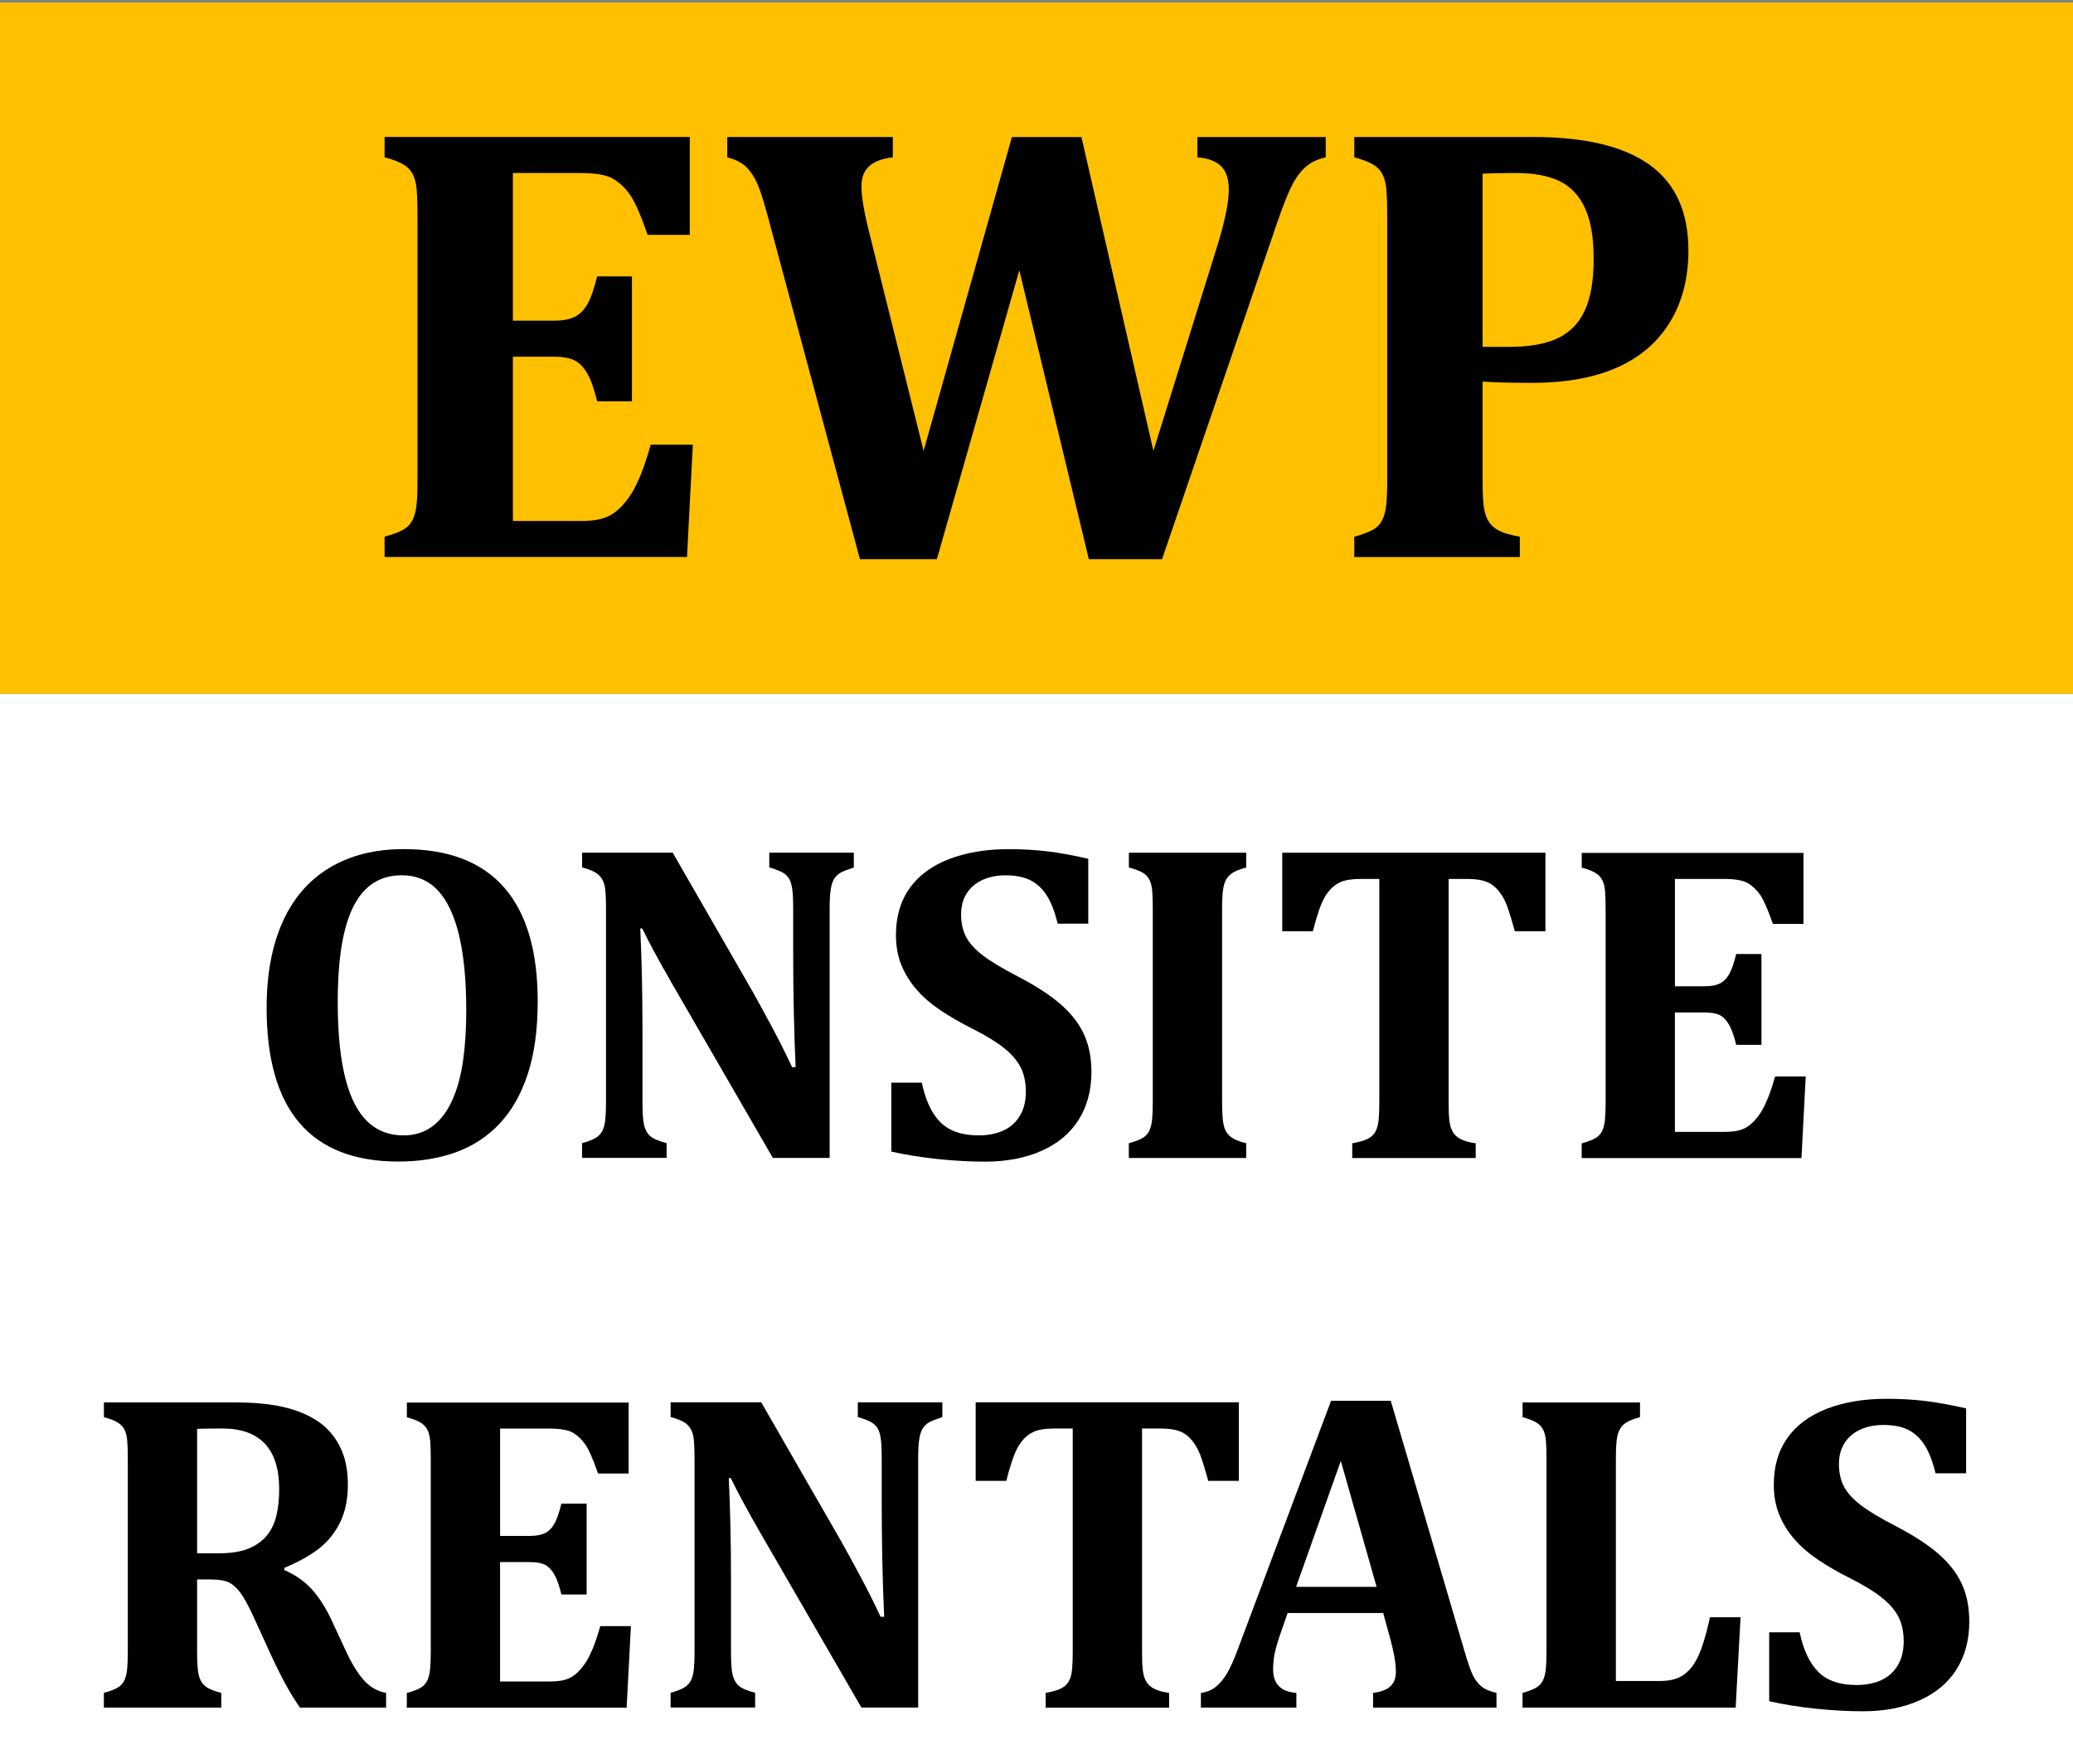
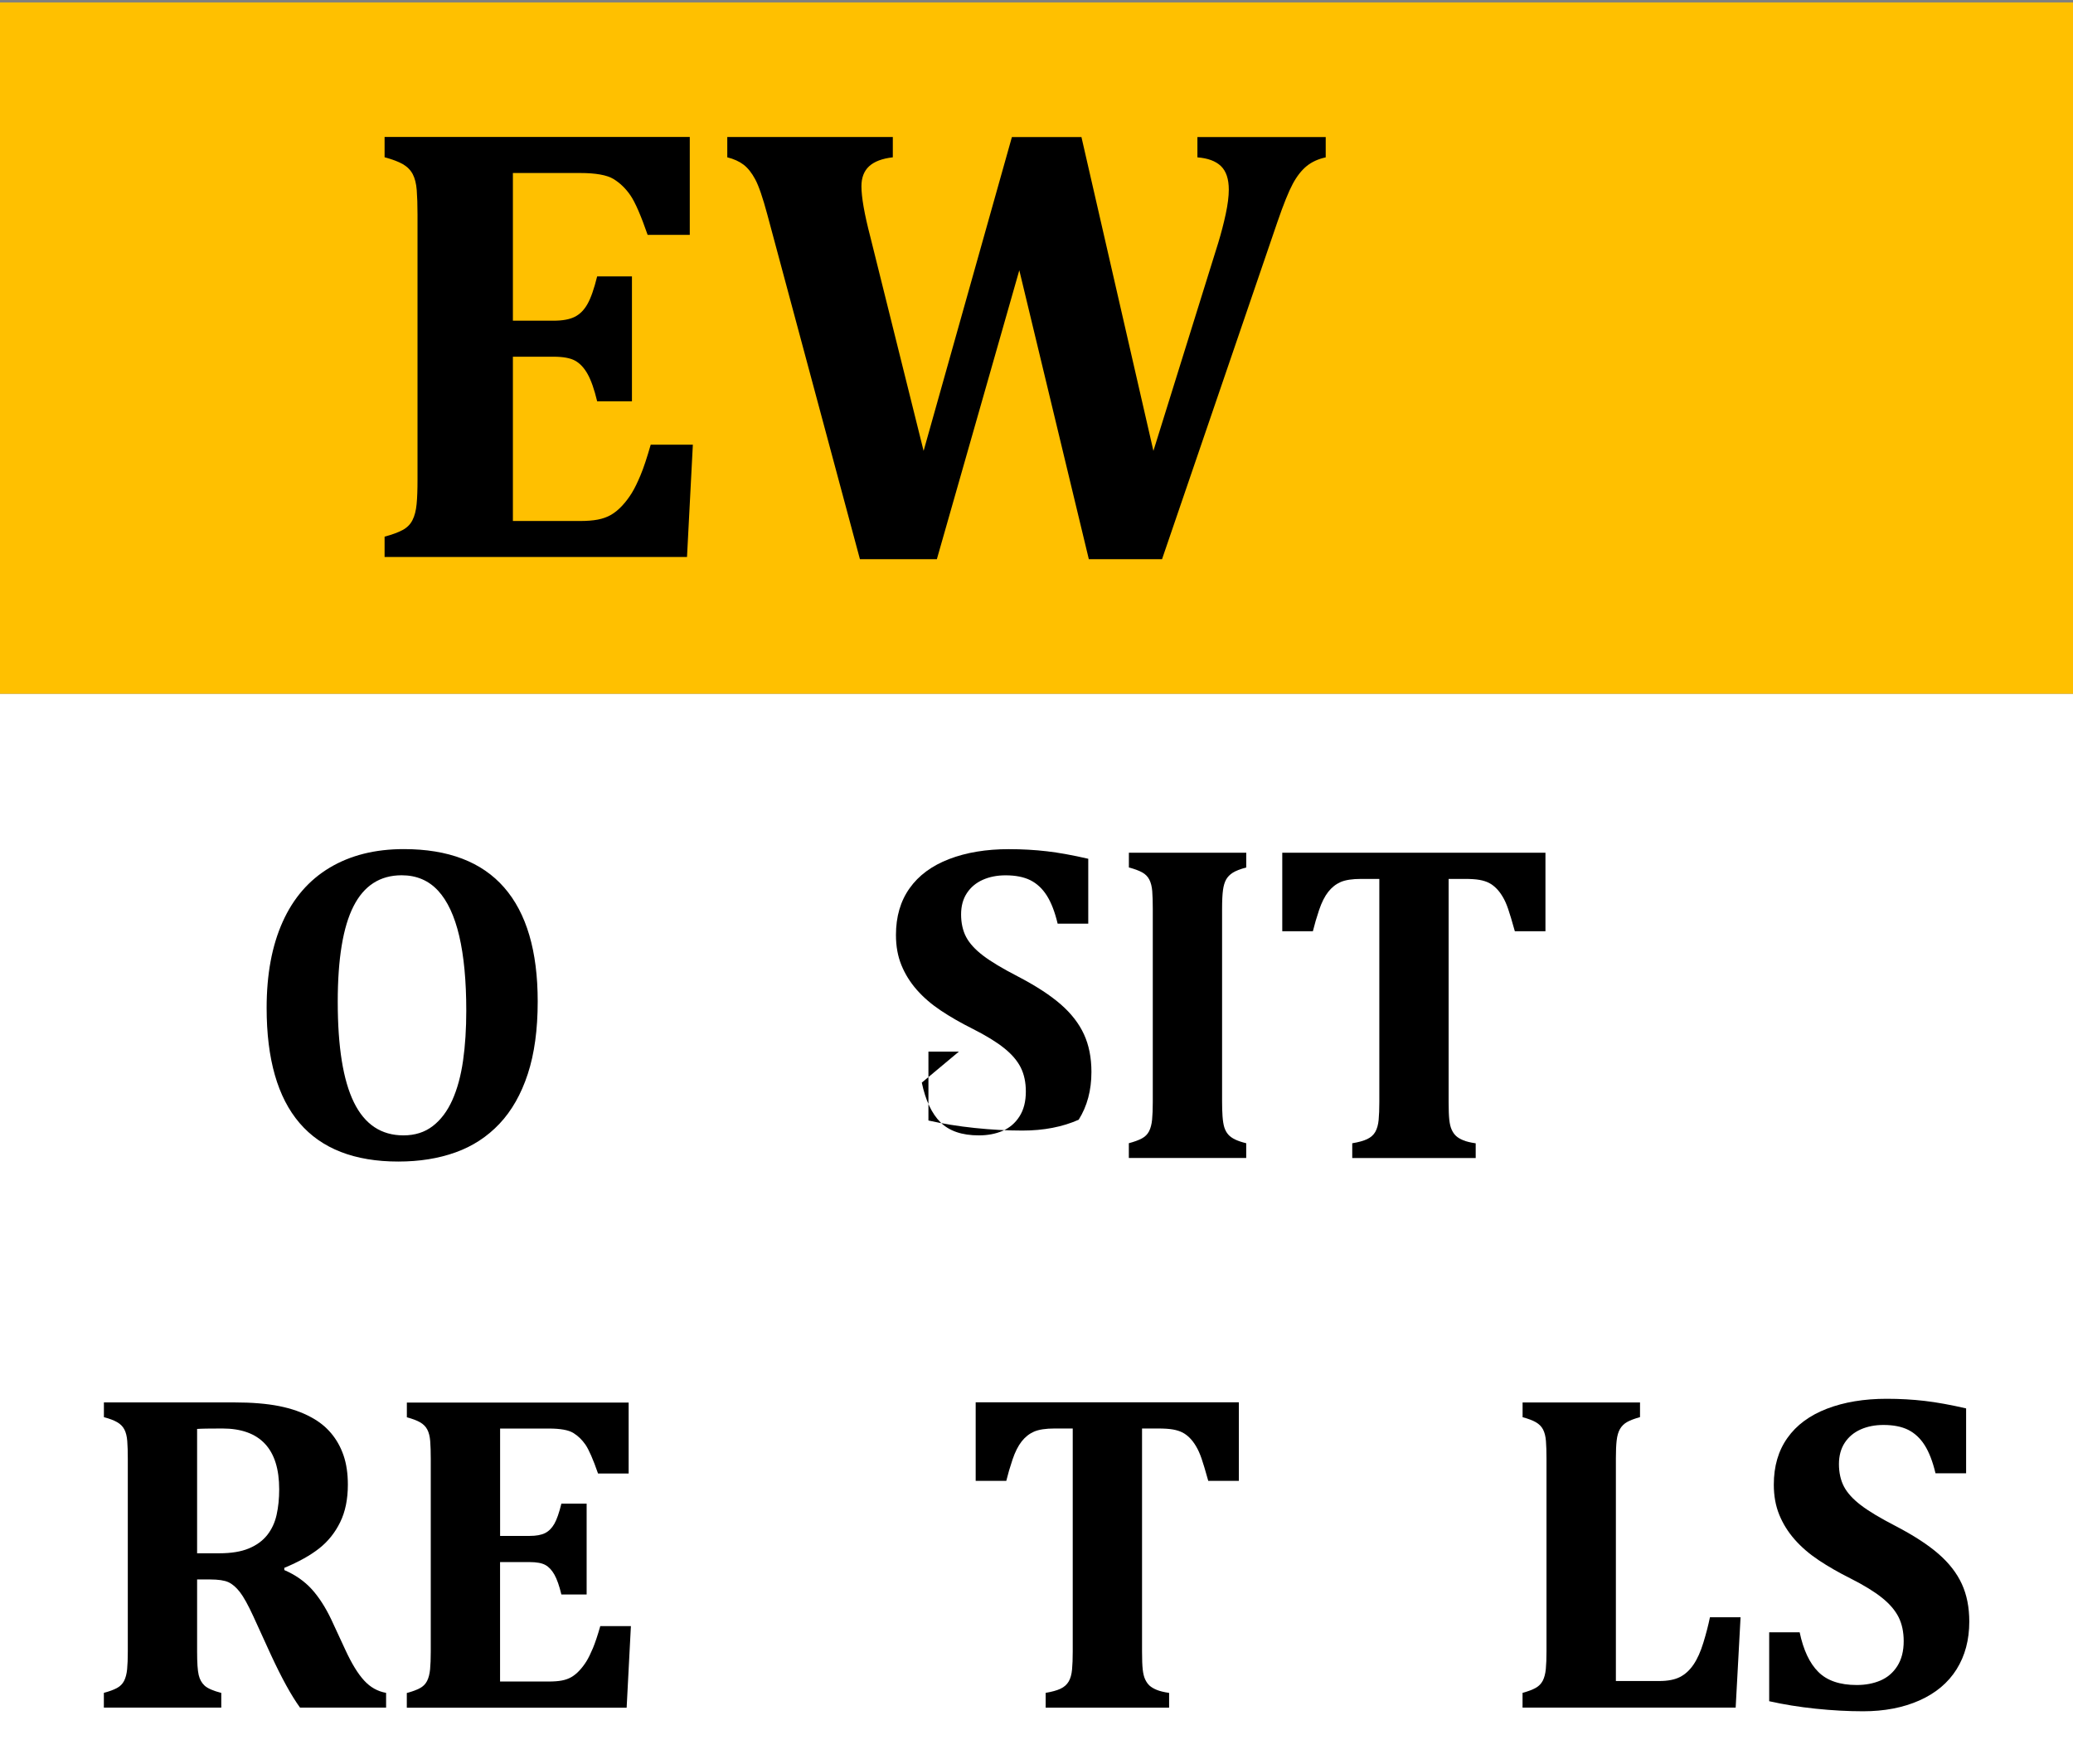
<svg xmlns="http://www.w3.org/2000/svg" id="Layer_1" data-name="Layer 1" viewBox="0 0 457.08 388.97">
  <rect x="0" y="0" width="457.08" height="388.97" fill="#808080" stroke="none" />
  <defs>
    <style>
      .cls-1 {
        fill: #fff;
      }

      .cls-2 {
        fill: #ffc000;
      }
    </style>
  </defs>
  <rect class="cls-1" y="152.94" width="457.08" height="236.03" />
  <rect class="cls-2" y=".54" width="457.08" height="152.4" />
  <g>
    <path d="m152.09,30.21v21.57h-9.29c-1.49-4.3-2.76-7.2-3.8-8.72-1.04-1.51-2.28-2.71-3.73-3.6-1.45-.88-3.91-1.32-7.39-1.32h-14.79v32.56h8.95c1.99,0,3.55-.28,4.68-.85,1.13-.56,2.07-1.5,2.81-2.82.75-1.31,1.46-3.35,2.14-6.1h7.67v27.54h-7.67c-.63-2.62-1.33-4.62-2.1-6s-1.69-2.36-2.75-2.95-2.66-.88-4.78-.88h-8.95v36.22h14.72c1.58,0,2.92-.1,4-.31s2.06-.55,2.92-1.05,1.68-1.18,2.48-2.04c.79-.86,1.49-1.79,2.1-2.78s1.25-2.31,1.93-3.93,1.42-3.87,2.24-6.72h9.29l-1.29,24.76h-66.68v-4.48c1.67-.45,3-.94,3.97-1.46s1.7-1.24,2.17-2.17c.48-.93.78-2.1.92-3.53.14-1.42.2-3.22.2-5.39v-58.47c0-2.12-.06-3.91-.17-5.36s-.41-2.62-.88-3.53c-.48-.9-1.2-1.64-2.17-2.2s-2.32-1.07-4.04-1.53v-4.48h67.29v.02Z" />
    <path d="m268.63,53.47c.63-2.08,1.18-4.17,1.63-6.27.45-2.1.68-3.9.68-5.39,0-2.35-.58-4.08-1.73-5.19-1.15-1.11-2.88-1.75-5.19-1.93v-4.48h28.29v4.48c-1.67.36-3.08,1.01-4.21,1.93-1.13.93-2.15,2.23-3.05,3.9-.9,1.67-2.04,4.48-3.39,8.41l-25.44,74.35h-16.14l-15.33-63.7-18.18,63.7h-16.96l-20.42-75.98c-1-3.71-1.88-6.29-2.65-7.73-.77-1.45-1.63-2.53-2.58-3.26-.95-.72-2.15-1.27-3.6-1.63v-4.48h36.5v4.48c-2.35.27-4.09.93-5.22,1.97s-1.7,2.51-1.7,4.41c0,2.4.65,6.13,1.97,11.19l11.74,47.15,19.47-69.19h15.33l15.87,69.19,14.31-45.92h0Z" />
-     <path d="m326.9,105.84c0,2.98.11,5.1.34,6.34s.6,2.24,1.12,2.98c.52.75,1.27,1.37,2.24,1.87s2.48.93,4.51,1.29v4.48h-36.5v-4.48c1.67-.45,3-.94,3.97-1.46s1.7-1.24,2.17-2.17.78-2.1.92-3.53c.14-1.42.2-3.22.2-5.39v-58.47c0-2.12-.06-3.91-.17-5.36-.11-1.45-.41-2.62-.88-3.53-.47-.9-1.2-1.64-2.17-2.2s-2.32-1.07-4.04-1.53v-4.48h39.41c11.44,0,20.01,2.05,25.71,6.14,5.7,4.09,8.55,10.39,8.55,18.89,0,6.02-1.33,11.24-4,15.67s-6.54,7.79-11.6,10.07c-5.07,2.28-11.4,3.43-18.99,3.43-4.39,0-7.98-.09-10.79-.27v21.71h0Zm0-29.37h5.83c4.52,0,8.12-.64,10.79-1.93s4.65-3.33,5.94-6.14c1.29-2.8,1.93-6.58,1.93-11.33s-.64-8.45-1.93-11.23-3.18-4.76-5.66-5.94c-2.49-1.18-5.68-1.76-9.57-1.76-3.17,0-5.61.05-7.33.14v38.19Z" />
  </g>
  <g>
    <path d="m87.83,256.07c-9.66,0-16.92-2.83-21.77-8.48-4.85-5.65-7.27-14.12-7.27-25.39,0-7.4,1.17-13.71,3.53-18.96,2.35-5.24,5.81-9.23,10.38-11.96,4.57-2.73,10.01-4.09,16.32-4.09,9.83,0,17.21,2.82,22.14,8.46s7.4,14.01,7.4,25.12c0,6.21-.73,11.55-2.19,16s-3.54,8.11-6.24,10.97-5.92,4.96-9.69,6.31c-3.76,1.35-7.96,2.02-12.6,2.02h0Zm-13.36-35.2c0,9.93,1.19,17.31,3.57,22.16s6.02,7.27,10.92,7.27c2.53,0,4.68-.68,6.46-2.05,1.77-1.36,3.21-3.27,4.31-5.72s1.89-5.35,2.37-8.7c.48-3.35.71-7.03.71-11.04,0-6.54-.52-12.02-1.55-16.44-1.04-4.42-2.6-7.76-4.68-10.01-2.09-2.25-4.76-3.38-8.01-3.38-4.77,0-8.31,2.28-10.62,6.83-2.32,4.55-3.48,11.58-3.48,21.08h0Z" />
-     <path d="m188.26,187.99v3.25c-1.31.43-2.24.79-2.79,1.08s-1,.69-1.38,1.18c-.38.49-.67,1.24-.86,2.24-.2,1-.3,2.54-.3,4.61v54.92h-12.52l-22.19-38.36c-2.99-5.19-5.19-9.27-6.61-12.23h-.44c.33,7.07.49,14.53.49,22.38v15.88c0,2.46.12,4.19.37,5.18.25.99.69,1.77,1.33,2.34.64.58,1.85,1.09,3.62,1.55v3.25h-18.64v-3.25c1.22-.33,2.18-.69,2.88-1.08.71-.39,1.23-.93,1.58-1.6.34-.67.57-1.52.67-2.54.1-1.02.15-2.3.15-3.85v-42.65c0-2.47-.11-4.17-.32-5.1-.21-.94-.66-1.72-1.33-2.34s-1.88-1.17-3.62-1.63v-3.25h19.97l17.45,30.32c1.08,1.91,2.5,4.49,4.24,7.74s3.29,6.33,4.63,9.22h.79c-.36-7.86-.54-16.43-.54-25.74v-9.17c0-2.14-.08-3.68-.25-4.63-.16-.95-.42-1.68-.76-2.17-.35-.49-.81-.9-1.38-1.23-.58-.33-1.54-.69-2.88-1.08v-3.25h18.64Z" />
-     <path d="m203.25,238.67c.82,3.91,2.19,6.83,4.12,8.75s4.74,2.88,8.46,2.88c1.94,0,3.68-.33,5.23-.99,1.54-.66,2.79-1.72,3.72-3.18.94-1.46,1.41-3.29,1.41-5.5,0-2.04-.38-3.8-1.13-5.3-.76-1.5-1.97-2.92-3.65-4.26-1.68-1.35-4.01-2.78-7-4.29-2.56-1.28-4.88-2.61-6.95-3.99-2.07-1.38-3.84-2.9-5.3-4.56s-2.6-3.48-3.4-5.45c-.81-1.97-1.21-4.19-1.21-6.66,0-4.04,1-7.48,3.01-10.3,2-2.83,4.91-4.97,8.7-6.43,3.8-1.46,8.19-2.19,13.19-2.19,2.92,0,5.72.16,8.38.47s5.7.86,9.12,1.65v14.3h-6.75c-.62-2.6-1.42-4.66-2.39-6.19s-2.18-2.65-3.62-3.38c-1.45-.72-3.27-1.08-5.47-1.08-1.87,0-3.55.33-5.03.99s-2.65,1.64-3.5,2.93c-.86,1.3-1.28,2.87-1.28,4.71s.37,3.56,1.11,4.96c.74,1.4,1.98,2.76,3.72,4.09s4.27,2.85,7.59,4.56c4.04,2.1,7.22,4.17,9.54,6.19,2.32,2.02,4.03,4.22,5.13,6.61,1.1,2.38,1.65,5.15,1.65,8.31,0,4.04-.94,7.55-2.81,10.53s-4.6,5.26-8.18,6.85c-3.58,1.59-7.72,2.39-12.42,2.39-3.35,0-6.85-.19-10.48-.57-3.63-.38-7.04-.93-10.23-1.65v-15.19h6.75-.03Z" />
+     <path d="m203.25,238.67c.82,3.91,2.19,6.83,4.12,8.75s4.74,2.88,8.46,2.88c1.94,0,3.68-.33,5.23-.99,1.54-.66,2.79-1.72,3.72-3.18.94-1.46,1.41-3.29,1.41-5.5,0-2.04-.38-3.8-1.13-5.3-.76-1.5-1.97-2.92-3.65-4.26-1.68-1.35-4.01-2.78-7-4.29-2.56-1.28-4.88-2.61-6.95-3.99-2.07-1.38-3.84-2.9-5.3-4.56s-2.6-3.48-3.4-5.45c-.81-1.97-1.21-4.19-1.21-6.66,0-4.04,1-7.48,3.01-10.3,2-2.83,4.91-4.97,8.7-6.43,3.8-1.46,8.19-2.19,13.19-2.19,2.92,0,5.72.16,8.38.47s5.7.86,9.12,1.65v14.3h-6.75c-.62-2.6-1.42-4.66-2.39-6.19s-2.18-2.65-3.62-3.38c-1.45-.72-3.27-1.08-5.47-1.08-1.87,0-3.55.33-5.03.99s-2.65,1.64-3.5,2.93c-.86,1.3-1.28,2.87-1.28,4.71s.37,3.56,1.11,4.96c.74,1.4,1.98,2.76,3.72,4.09s4.27,2.85,7.59,4.56c4.04,2.1,7.22,4.17,9.54,6.19,2.32,2.02,4.03,4.22,5.13,6.61,1.1,2.38,1.65,5.15,1.65,8.31,0,4.04-.94,7.55-2.81,10.53c-3.58,1.59-7.72,2.39-12.42,2.39-3.35,0-6.85-.19-10.48-.57-3.63-.38-7.04-.93-10.23-1.65v-15.19h6.75-.03Z" />
    <path d="m269.46,242.91c0,1.15.03,2.22.1,3.2.07.99.2,1.79.39,2.42.2.62.49,1.15.86,1.58.38.43.9.8,1.55,1.11.66.31,1.46.58,2.42.81v3.25h-25.88v-3.25c1.22-.33,2.18-.68,2.88-1.06.71-.38,1.23-.9,1.58-1.58.34-.67.57-1.53.67-2.56.1-1.04.15-2.34.15-3.92v-42.55c0-1.58-.04-2.88-.12-3.9-.08-1.02-.3-1.87-.64-2.54s-.87-1.21-1.58-1.6-1.69-.76-2.93-1.08v-3.25h25.88v3.25c-1.35.36-2.34.75-2.98,1.16s-1.13.91-1.46,1.5-.56,1.36-.69,2.32c-.13.95-.2,2.35-.2,4.19v42.5h0Z" />
    <path d="m298.16,255.29v-3.25c1.38-.23,2.47-.53,3.28-.91.8-.38,1.41-.91,1.8-1.6.39-.69.64-1.57.74-2.64.1-1.07.15-2.39.15-3.97v-49.16h-3.99c-1.97,0-3.48.23-4.54.69-1.05.46-1.96,1.18-2.74,2.17-.77.99-1.44,2.31-2,3.97s-1.02,3.23-1.38,4.71h-6.75v-17.31h58.03v17.31h-6.75c-.62-2.23-1.12-3.88-1.48-4.93-.36-1.05-.76-1.95-1.21-2.69-.44-.74-.91-1.36-1.41-1.85-.49-.49-1.02-.89-1.58-1.18s-1.26-.52-2.09-.67c-.84-.15-1.93-.22-3.28-.22h-3.55v49.16c0,1.74.05,3.06.15,3.97.1.9.28,1.64.54,2.19.26.56.58,1.01.96,1.36s.9.66,1.58.94c.67.28,1.58.5,2.74.67v3.25h-27.22,0Z" />
-     <path d="m397.65,187.99v15.68h-6.75c-1.08-3.12-2.01-5.23-2.76-6.34-.76-1.1-1.66-1.97-2.71-2.61s-2.84-.96-5.37-.96h-10.75v23.67h6.51c1.45,0,2.58-.21,3.4-.62.82-.41,1.5-1.09,2.05-2.05.54-.95,1.06-2.43,1.55-4.44h5.57v20.02h-5.57c-.46-1.91-.97-3.36-1.53-4.36s-1.22-1.72-2-2.14c-.77-.43-1.93-.64-3.48-.64h-6.51v26.33h10.7c1.15,0,2.12-.07,2.91-.22s1.5-.4,2.12-.76,1.22-.85,1.8-1.48c.57-.62,1.08-1.3,1.53-2.02.44-.72.91-1.68,1.41-2.86.49-1.18,1.04-2.81,1.63-4.88h6.75l-.94,18h-48.46v-3.25c1.22-.33,2.18-.68,2.88-1.06.71-.38,1.23-.9,1.58-1.58.34-.67.57-1.53.67-2.56.1-1.04.15-2.34.15-3.92v-42.5c0-1.54-.04-2.84-.12-3.9-.08-1.05-.3-1.91-.64-2.56-.34-.66-.87-1.19-1.58-1.6s-1.69-.78-2.93-1.11v-3.25h48.91l-.02-.03Z" />
    <path d="m48.78,376.45h-25.88v-3.25c1.22-.33,2.18-.68,2.88-1.06.71-.38,1.23-.9,1.58-1.58.34-.67.57-1.53.67-2.56.1-1.04.15-2.34.15-3.92v-42.5c0-1.54-.04-2.84-.12-3.89-.08-1.05-.3-1.91-.64-2.56-.34-.66-.87-1.19-1.58-1.6s-1.68-.78-2.93-1.11v-3.25h28.74c3.88,0,7.17.27,9.89.81,2.71.54,5.09,1.37,7.12,2.49,1.71.92,3.16,2.08,4.34,3.48,1.18,1.4,2.1,3.02,2.74,4.88.64,1.86.96,4.02.96,6.48,0,3.22-.57,5.98-1.7,8.28s-2.66,4.21-4.59,5.74-4.5,2.97-7.72,4.31v.49c2.43,1.05,4.44,2.46,6.04,4.21,1.59,1.76,3.03,3.99,4.31,6.68l3.11,6.71c1.38,2.99,2.75,5.24,4.12,6.73,1.36,1.5,2.98,2.41,4.86,2.74v3.25h-18.98c-1.91-2.63-4.06-6.54-6.46-11.73l-3.85-8.43c-1.15-2.5-2.14-4.27-2.96-5.33-.82-1.05-1.67-1.77-2.54-2.17-.87-.39-2.21-.59-4.02-.59h-2.86v15.88c0,2.46.11,4.19.35,5.18.23.99.67,1.77,1.33,2.37.66.59,1.87,1.12,3.65,1.58v3.25h-.01Zm-5.32-61.43v27.41h4.88c2.63,0,4.8-.35,6.51-1.06s3.06-1.69,4.07-2.96c1-1.27,1.69-2.75,2.07-4.46s.57-3.58.57-5.62c0-4.47-1.05-7.82-3.16-10.06-2.1-2.23-5.23-3.35-9.37-3.35-2.83,0-4.68.03-5.57.1h0Z" />
    <path d="m138.61,309.16v15.68h-6.75c-1.08-3.12-2.01-5.23-2.76-6.34-.76-1.1-1.66-1.97-2.71-2.61-1.05-.64-2.84-.96-5.37-.96h-10.75v23.67h6.51c1.45,0,2.58-.21,3.4-.62s1.5-1.09,2.05-2.05c.54-.95,1.06-2.43,1.55-4.44h5.57v20.02h-5.57c-.46-1.91-.97-3.36-1.53-4.36s-1.23-1.72-2-2.14c-.77-.43-1.93-.64-3.48-.64h-6.51v26.33h10.7c1.15,0,2.12-.07,2.91-.22s1.5-.4,2.12-.76c.62-.36,1.22-.85,1.8-1.48.57-.62,1.08-1.3,1.53-2.02.44-.72.91-1.68,1.41-2.86.49-1.18,1.04-2.81,1.63-4.88h6.75l-.94,18h-48.47v-3.25c1.22-.33,2.18-.68,2.88-1.06.71-.38,1.23-.9,1.58-1.58.34-.67.57-1.53.67-2.56.1-1.04.15-2.34.15-3.92v-42.5c0-1.54-.04-2.84-.12-3.89-.08-1.05-.3-1.91-.64-2.56-.34-.66-.87-1.19-1.58-1.6s-1.68-.78-2.93-1.11v-3.25h48.91v-.04Z" />
-     <path d="m207.78,309.16v3.25c-1.31.43-2.24.79-2.79,1.08s-1,.69-1.38,1.18-.67,1.24-.86,2.24c-.2,1-.3,2.54-.3,4.61v54.92h-12.52l-22.19-38.36c-2.99-5.19-5.19-9.27-6.61-12.23h-.44c.33,7.07.49,14.53.49,22.38v15.88c0,2.47.12,4.19.37,5.18s.69,1.77,1.33,2.34,1.85,1.09,3.62,1.55v3.25h-18.64v-3.25c1.22-.33,2.18-.69,2.88-1.08.71-.39,1.23-.93,1.58-1.6.34-.67.57-1.52.67-2.54.1-1.02.15-2.3.15-3.85v-42.65c0-2.46-.11-4.17-.32-5.1-.21-.94-.66-1.72-1.33-2.34s-1.88-1.17-3.62-1.63v-3.25h19.97l17.45,30.32c1.08,1.91,2.5,4.49,4.24,7.74s3.29,6.33,4.63,9.22h.79c-.36-7.86-.54-16.43-.54-25.74v-9.17c0-2.14-.08-3.68-.25-4.63-.16-.95-.42-1.68-.76-2.17-.35-.49-.81-.9-1.38-1.23-.58-.33-1.54-.69-2.88-1.08v-3.25h18.64Z" />
    <path d="m230.56,376.45v-3.25c1.38-.23,2.47-.53,3.28-.91.8-.38,1.4-.91,1.8-1.6s.64-1.57.74-2.64.15-2.39.15-3.97v-49.16h-3.99c-1.97,0-3.48.23-4.54.69-1.05.46-1.96,1.18-2.74,2.17-.77.99-1.44,2.31-2,3.97s-1.02,3.23-1.38,4.71h-6.75v-17.31h58.03v17.31h-6.75c-.62-2.24-1.12-3.88-1.48-4.93-.36-1.05-.77-1.95-1.21-2.69s-.91-1.36-1.4-1.85c-.49-.49-1.02-.89-1.58-1.18s-1.26-.52-2.1-.67-1.93-.22-3.28-.22h-3.55v49.16c0,1.74.05,3.07.15,3.97.1.9.28,1.64.54,2.19s.58,1.01.96,1.36c.38.34.9.66,1.58.94.67.28,1.59.5,2.74.67v3.25h-27.22Z" />
-     <path d="m304.96,355.6h-21.05l-1.63,4.68c-.46,1.32-.84,2.59-1.13,3.82s-.44,2.54-.44,3.92c0,3.22,1.71,4.95,5.13,5.18v3.25h-21.05v-3.25c1.22-.13,2.28-.56,3.21-1.28.92-.72,1.76-1.71,2.51-2.96s1.56-3.04,2.42-5.37l20.56-54.78h13.16l16.27,55.22c.72,2.47,1.33,4.22,1.82,5.25s1.13,1.87,1.92,2.51,1.89,1.11,3.3,1.41v3.25h-27.21v-3.25c1.71-.2,2.97-.67,3.8-1.43s1.23-1.82,1.23-3.21c0-1.02-.12-2.15-.34-3.4-.23-1.25-.61-2.83-1.13-4.73l-1.33-4.83h-.02Zm-19.18-5.77h17.75l-7.89-27.76-9.86,27.76Z" />
    <path d="m361.61,309.16v3.25c-1.18.33-2.12.68-2.81,1.06s-1.22.9-1.6,1.55c-.38.66-.62,1.5-.74,2.54s-.17,2.34-.17,3.92v49.11h9.56c1.91,0,3.43-.3,4.58-.89s2.14-1.5,2.98-2.74c.84-1.23,1.56-2.84,2.17-4.83s1.09-3.85,1.45-5.6h6.75l-1.08,19.92h-46.99v-3.25c1.22-.33,2.18-.69,2.88-1.08s1.23-.93,1.58-1.6c.34-.67.57-1.53.67-2.56s.15-2.34.15-3.92v-42.45c0-1.54-.04-2.84-.12-3.89-.08-1.05-.3-1.91-.64-2.56-.34-.66-.87-1.19-1.58-1.6s-1.69-.78-2.93-1.11v-3.25h25.88v-.02Z" />
    <path d="m396.81,359.84c.82,3.91,2.19,6.83,4.12,8.75s4.74,2.88,8.46,2.88c1.94,0,3.68-.33,5.23-.99,1.54-.66,2.79-1.72,3.72-3.18s1.41-3.29,1.41-5.5c0-2.04-.38-3.8-1.13-5.3-.76-1.5-1.97-2.92-3.65-4.26-1.68-1.35-4.01-2.78-7-4.29-2.56-1.28-4.88-2.61-6.95-3.99s-3.84-2.9-5.3-4.56-2.6-3.48-3.4-5.45c-.81-1.97-1.21-4.19-1.21-6.66,0-4.04,1-7.48,3.01-10.3,2-2.83,4.91-4.97,8.7-6.43,3.8-1.46,8.19-2.19,13.19-2.19,2.92,0,5.72.16,8.38.47s5.7.86,9.12,1.65v14.3h-6.75c-.62-2.6-1.42-4.66-2.39-6.19s-2.18-2.65-3.62-3.38c-1.45-.72-3.27-1.08-5.47-1.08-1.87,0-3.55.33-5.03.99s-2.65,1.64-3.5,2.93c-.85,1.3-1.28,2.87-1.28,4.71s.37,3.56,1.11,4.96,1.98,2.76,3.72,4.09,4.27,2.85,7.59,4.56c4.04,2.1,7.22,4.17,9.54,6.19s4.03,4.22,5.13,6.61c1.1,2.38,1.65,5.15,1.65,8.31,0,4.04-.94,7.55-2.81,10.53-1.87,2.97-4.6,5.26-8.18,6.85s-7.72,2.39-12.42,2.39c-3.35,0-6.84-.19-10.48-.57-3.63-.38-7.04-.93-10.23-1.65v-15.19h6.75-.03Z" />
  </g>
</svg>